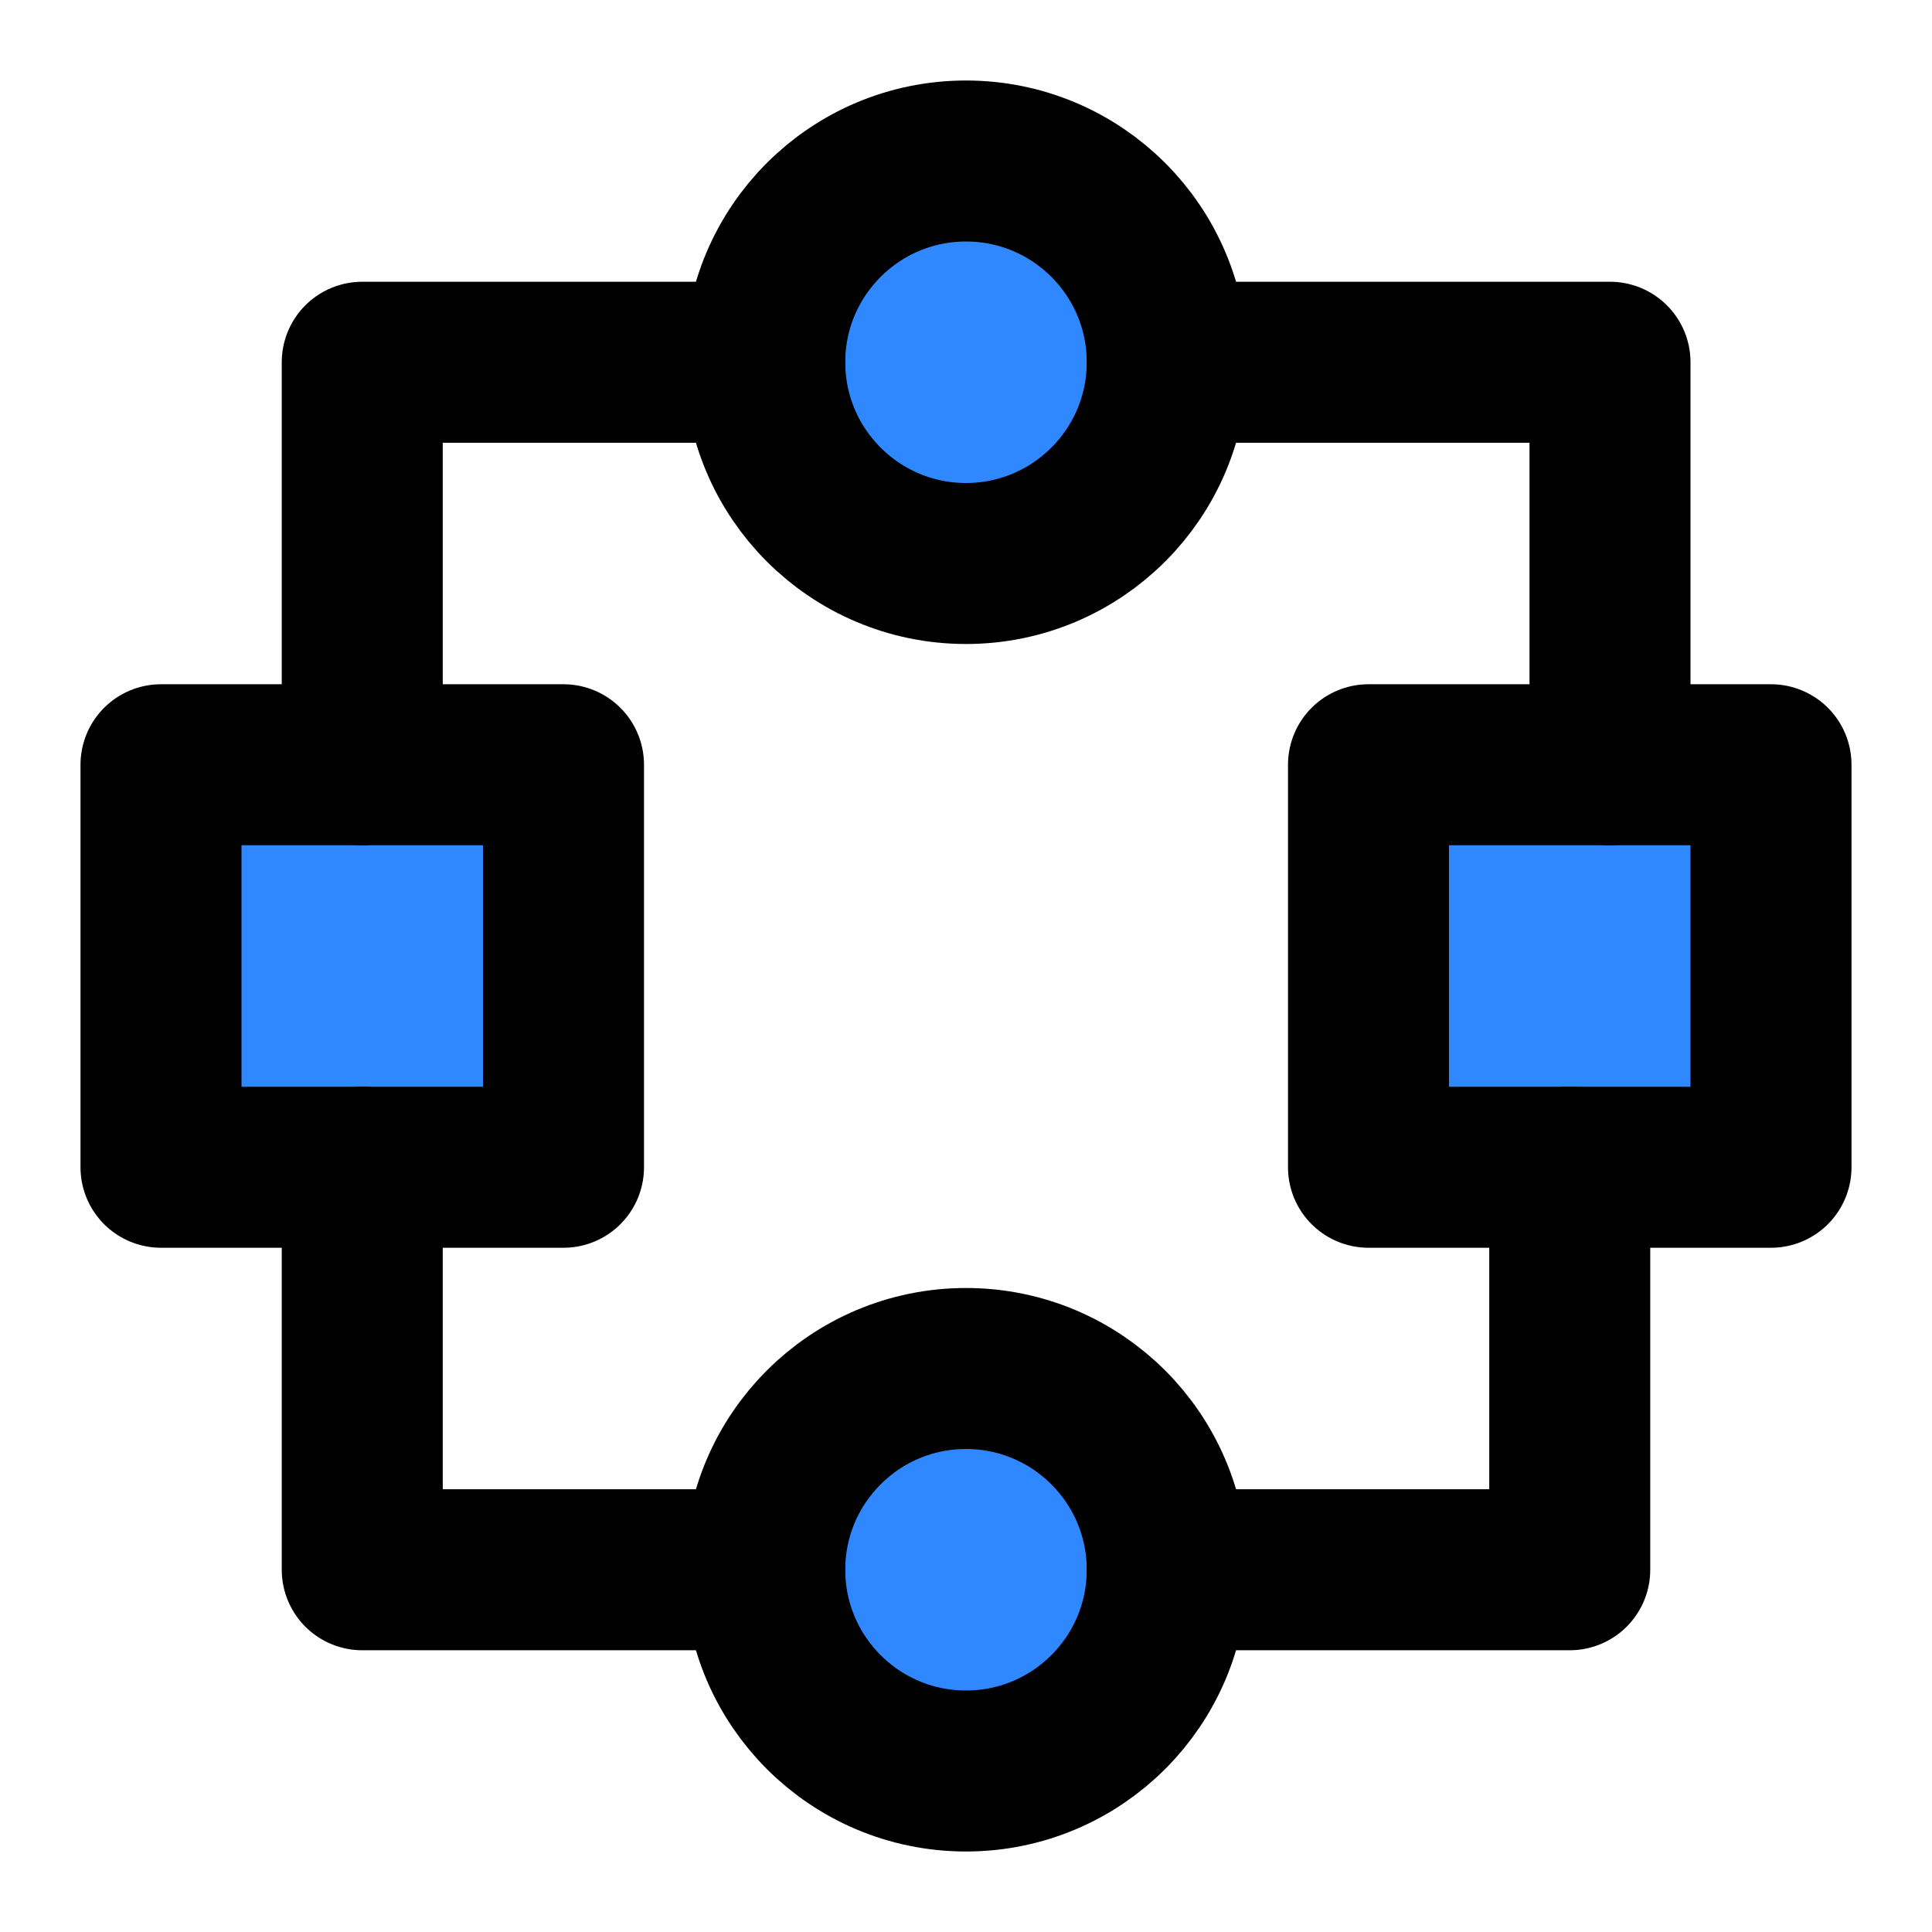
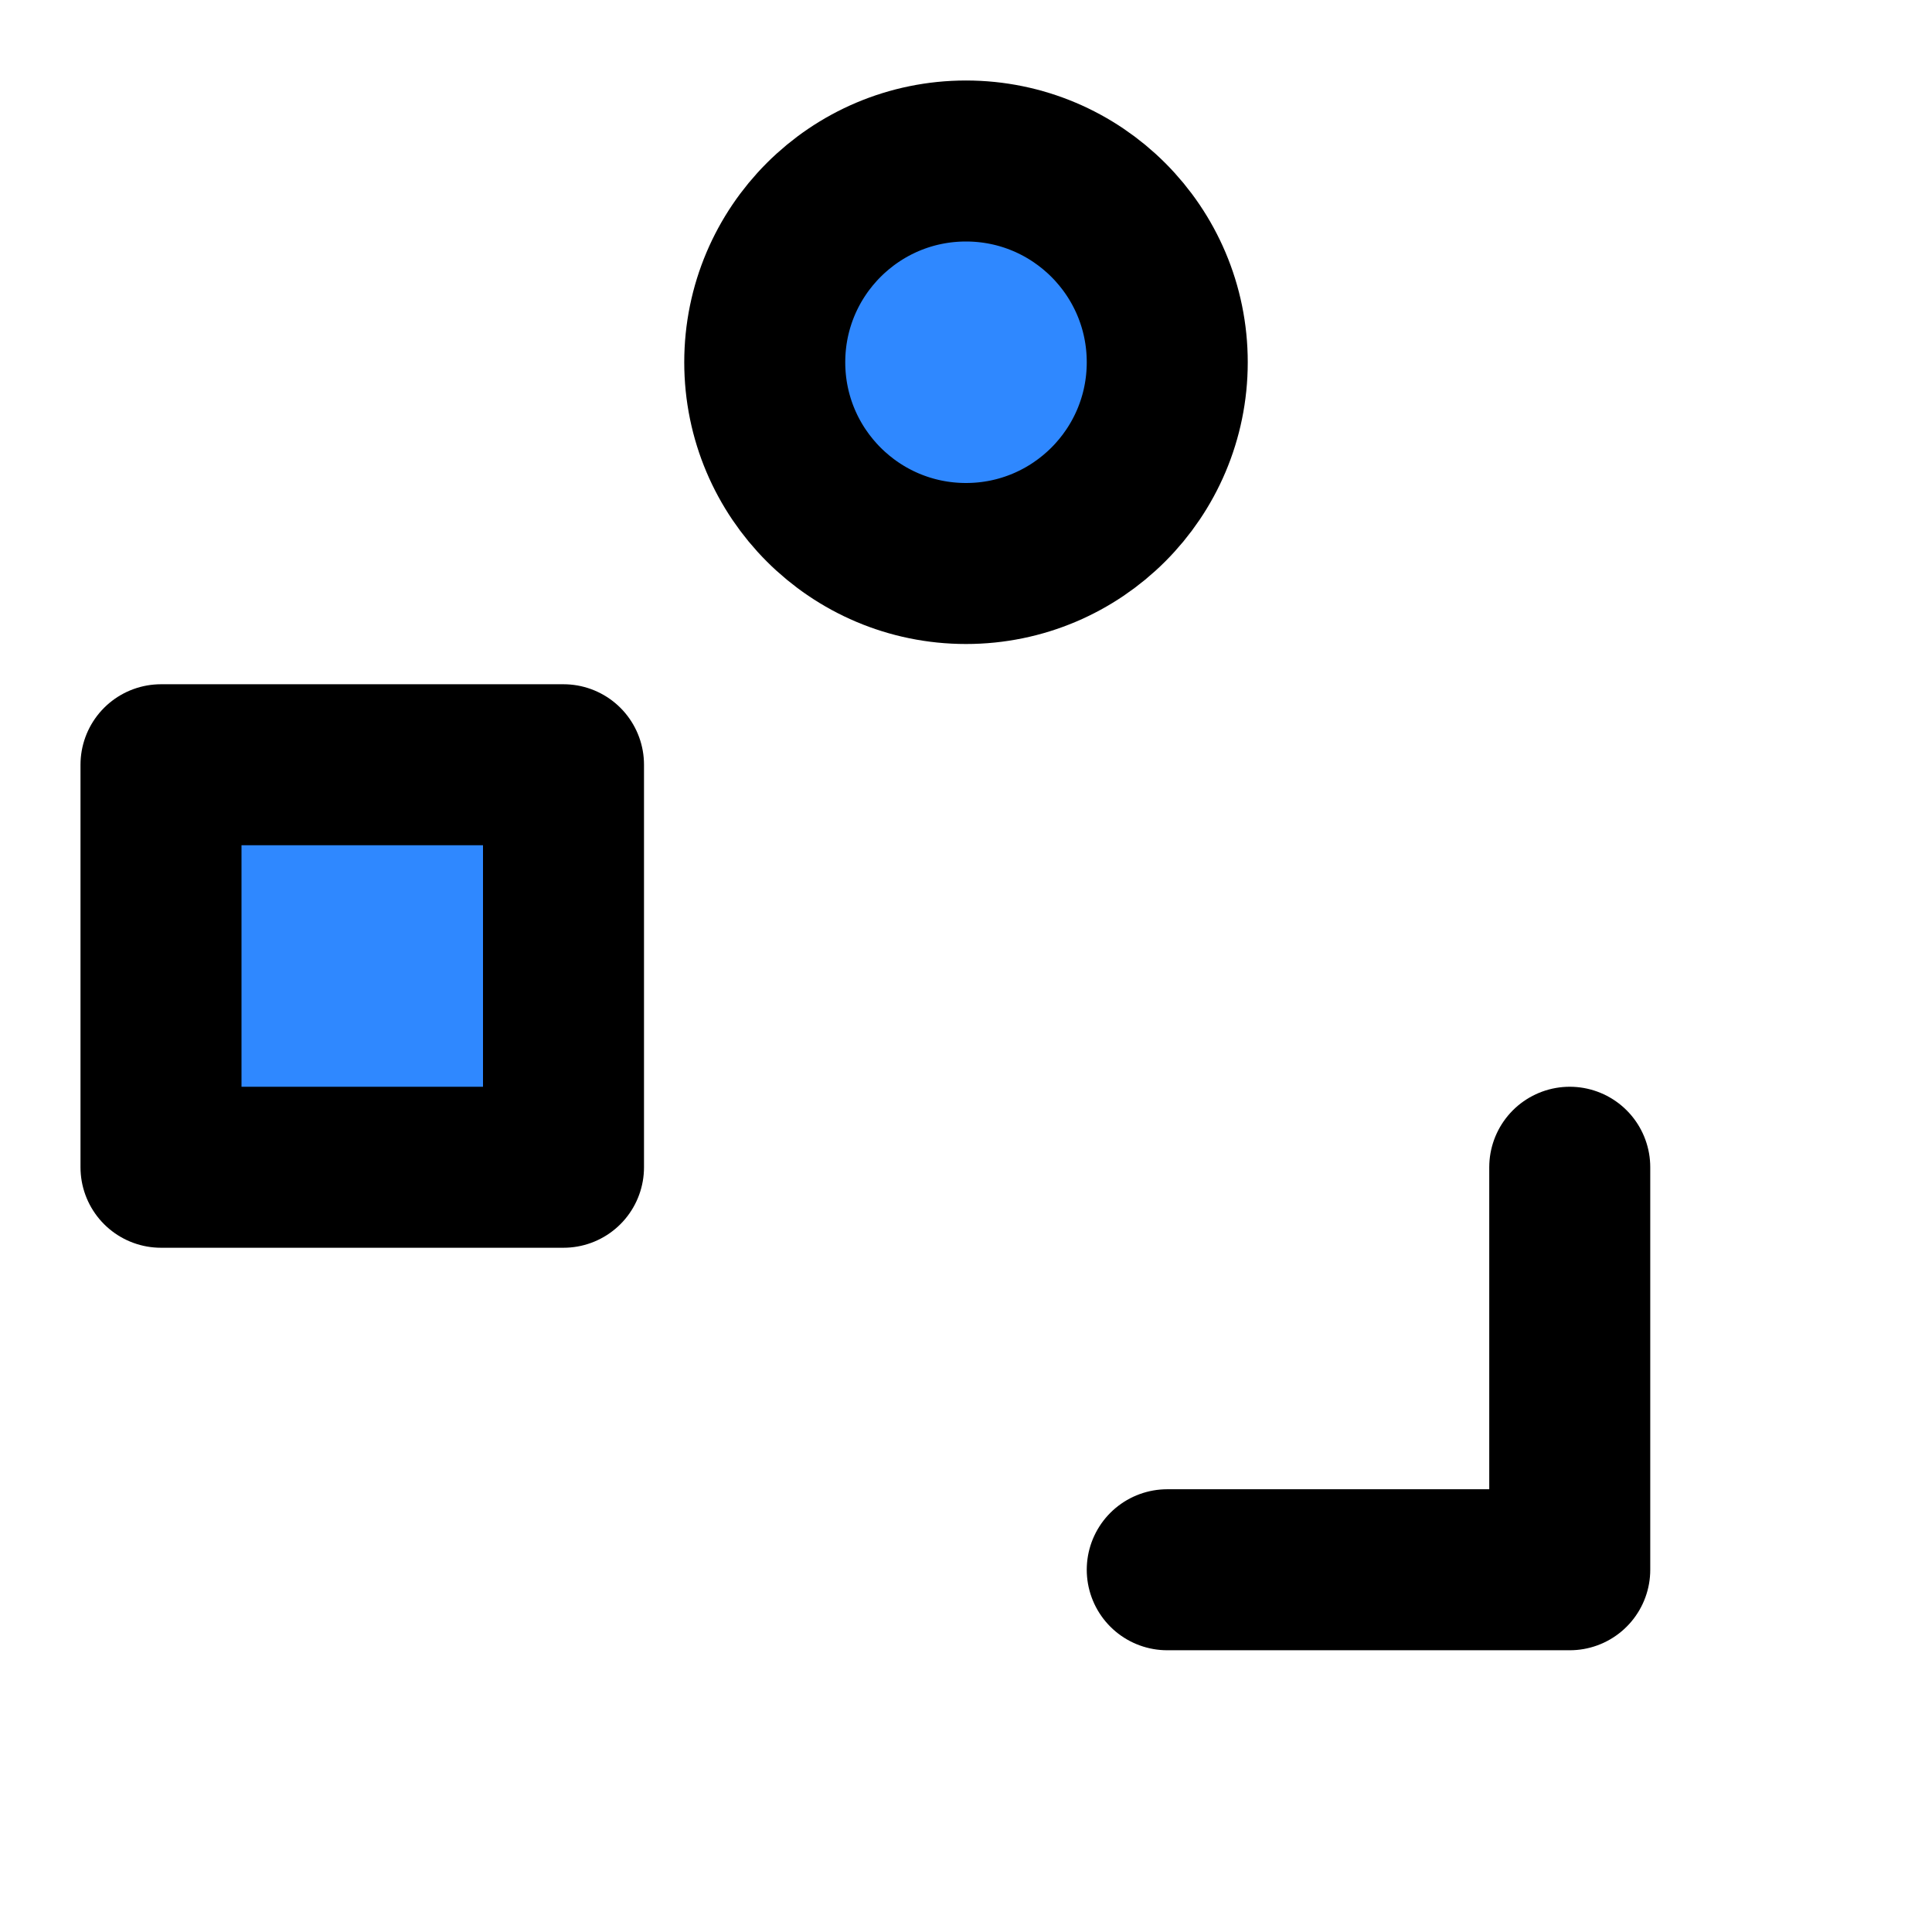
<svg xmlns="http://www.w3.org/2000/svg" width="48" height="48" viewBox="0 0 48 48" fill="none">
  <path d="M24 14C26.761 14 29 11.761 29 9C29 6.239 26.761 4 24 4C21.239 4 19 6.239 19 9C19 11.761 21.239 14 24 14Z" fill="#2F88FF" stroke="black" stroke-width="4" stroke-linecap="round" stroke-linejoin="round" />
-   <path d="M24 44C26.761 44 29 41.761 29 39C29 36.239 26.761 34 24 34C21.239 34 19 36.239 19 39C19 41.761 21.239 44 24 44Z" fill="#2F88FF" stroke="black" stroke-width="4" stroke-linecap="round" stroke-linejoin="round" />
  <path d="M14 19H4V29H14V19Z" fill="#2F88FF" stroke="black" stroke-width="4" stroke-linecap="round" stroke-linejoin="round" />
-   <path d="M44 19H34V29H44V19Z" fill="#2F88FF" stroke="black" stroke-width="4" stroke-linecap="round" stroke-linejoin="round" />
-   <path d="M19 9H9V19" stroke="black" stroke-width="4" stroke-linecap="round" stroke-linejoin="round" />
-   <path d="M19 39H9V29" stroke="black" stroke-width="4" stroke-linecap="round" stroke-linejoin="round" />
-   <path d="M29 9H40V19" stroke="black" stroke-width="4" stroke-linecap="round" stroke-linejoin="round" />
  <path d="M29 39H39V29" stroke="black" stroke-width="4" stroke-linecap="round" stroke-linejoin="round" />
</svg>